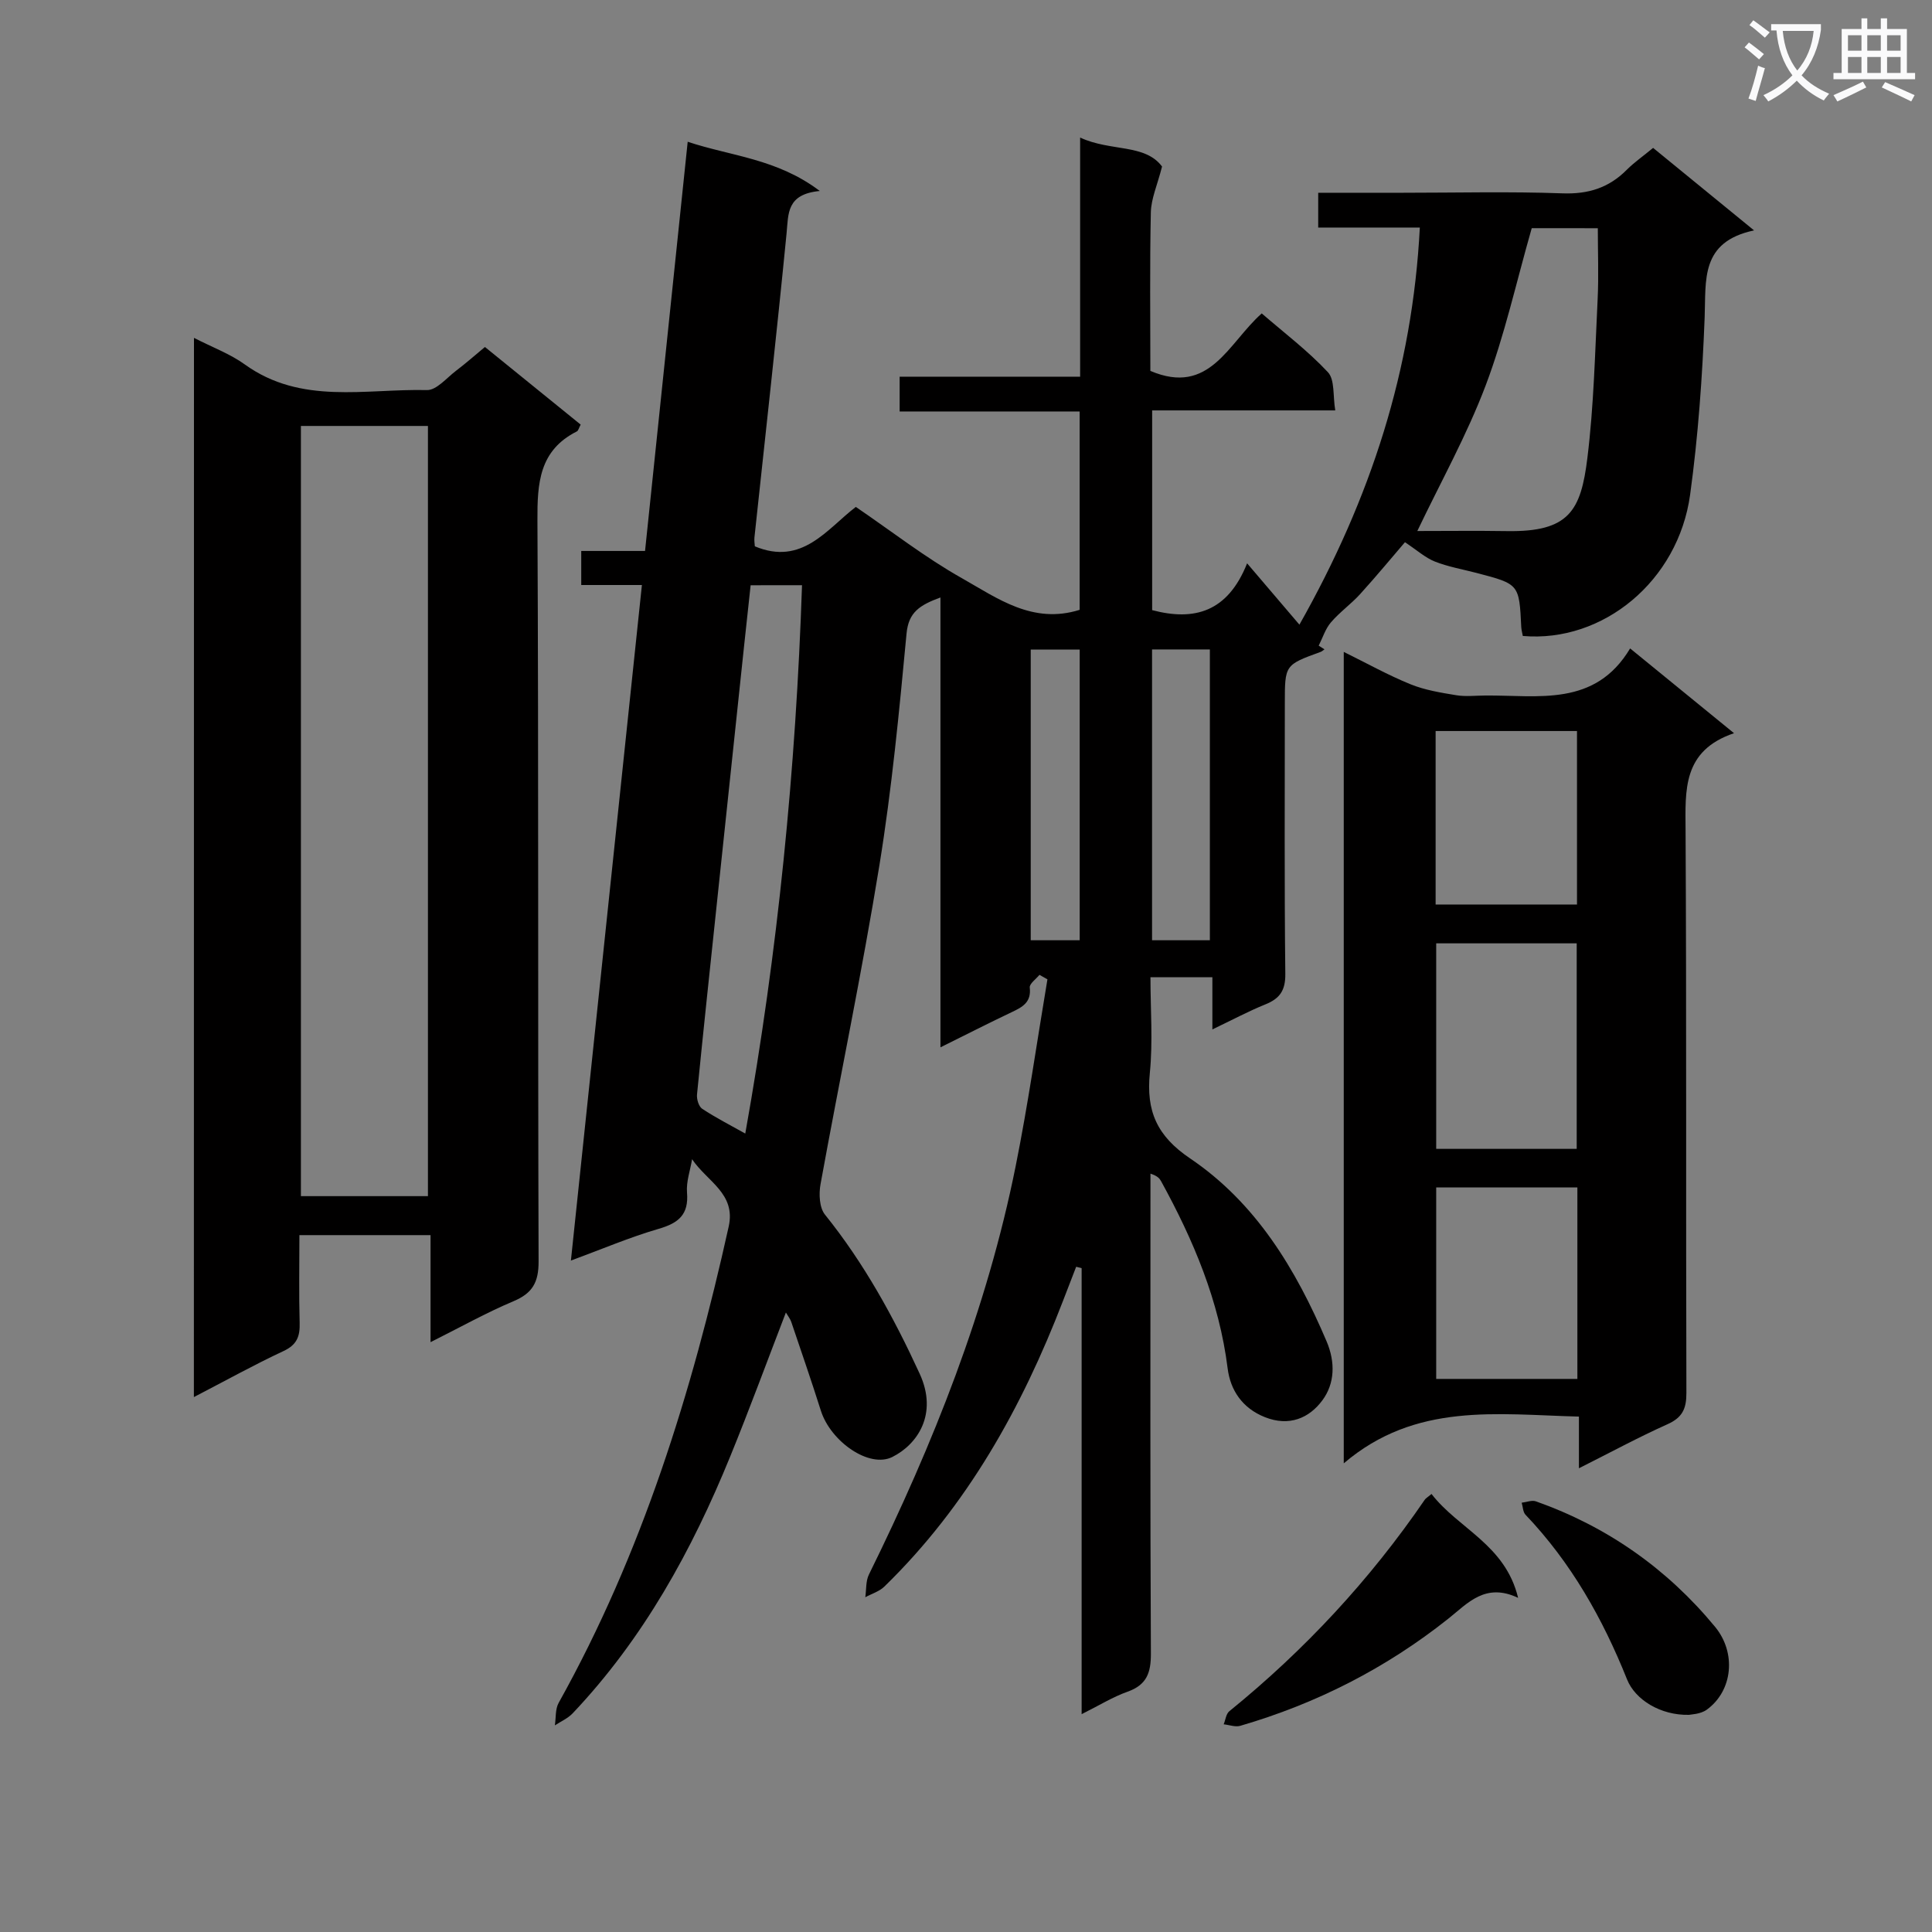
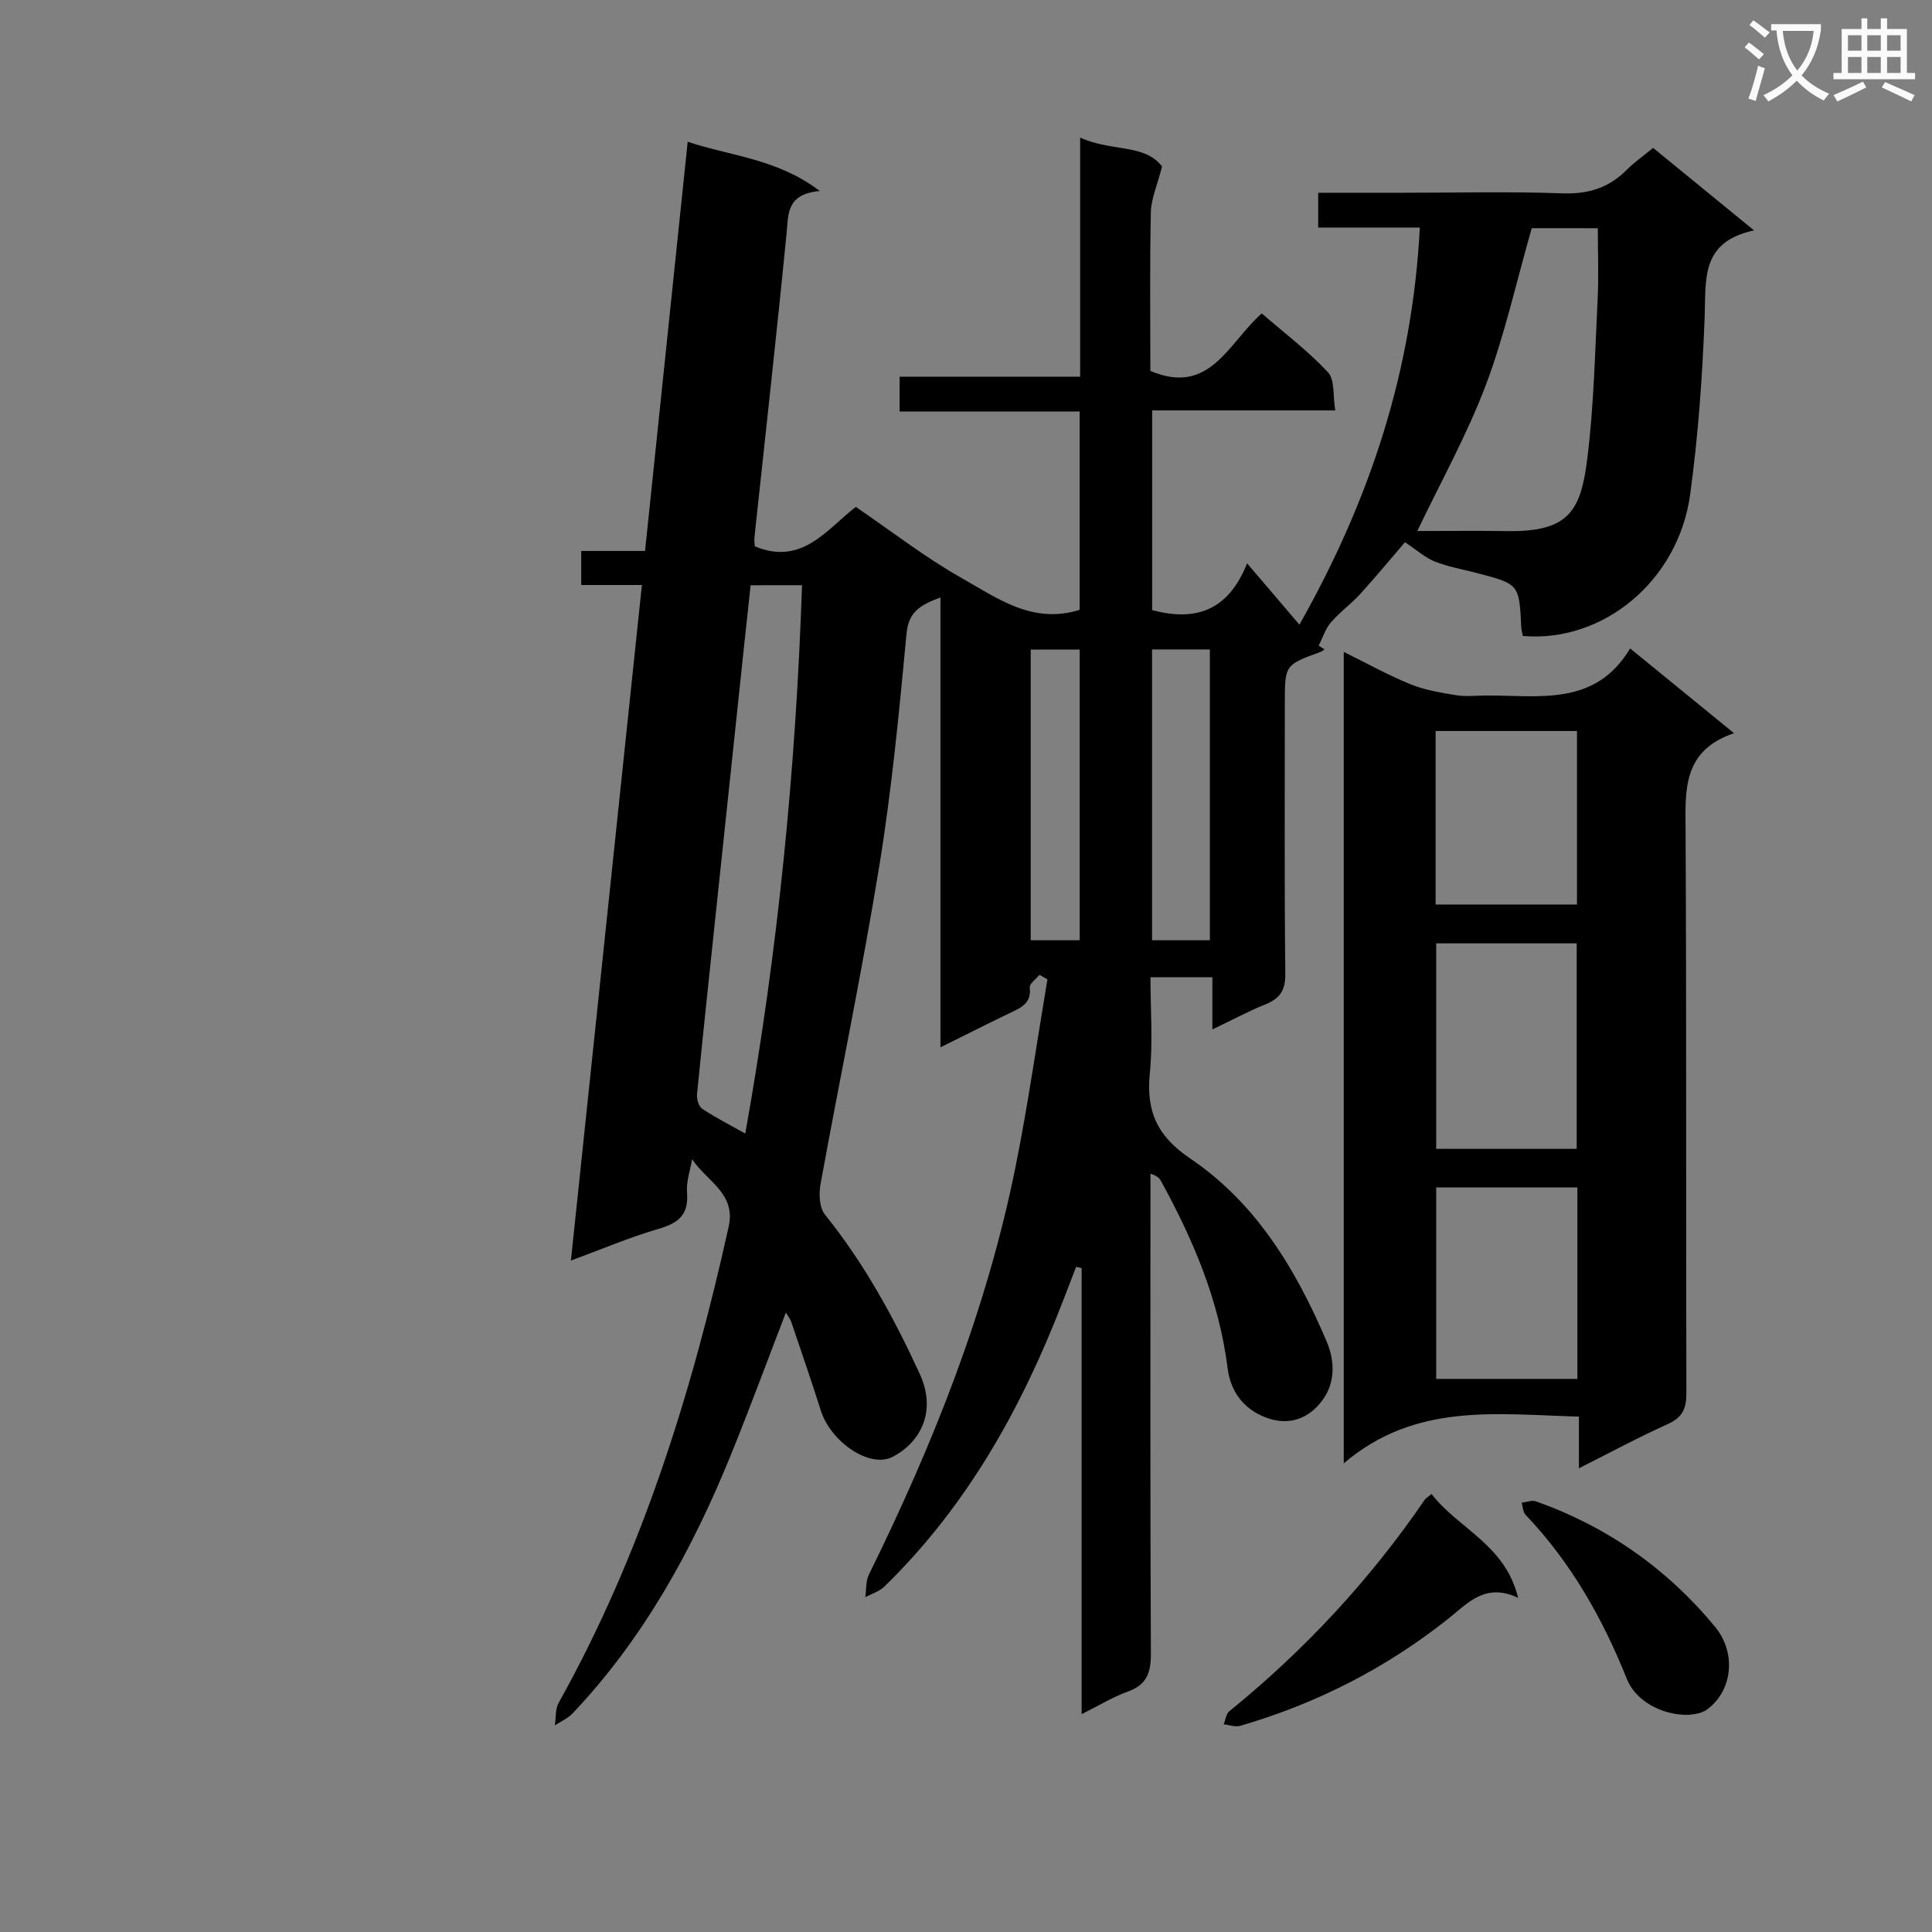
<svg xmlns="http://www.w3.org/2000/svg" enable-background="new 0 0 400 400" viewBox="0 0 400 400">
  <rect x="0" y="0" width="400" height="400" fill="#808080" stroke="none" />
  <path d="m362.1 8.8c1.1.8 2.1 1.6 3.1 2.4l-1 1.1c-1.3-1.1-2.3-2-3-2.5zm1.9 4.8c.5.2.9.4 1.4.5-.6 2.3-1.3 4.5-1.9 6.8l-1.5-.5c.8-2.1 1.4-4.3 2-6.8zm-1-9.4c1.3.9 2.4 1.8 3.4 2.5l-1 1.1c-1.4-1.2-2.4-2.1-3.2-2.6zm3.7 2.2v-1.4h10.3v1.2c-.5 3.6-1.8 6.8-4 9.4 1.5 1.6 3.4 2.8 5.7 3.8-.3.4-.7.8-1.1 1.4-2.3-1.1-4.1-2.5-5.6-4.1-1.6 1.6-3.6 3.1-5.9 4.3-.3-.5-.7-.9-1-1.3 2.4-1.1 4.4-2.5 6-4.1-1.9-2.5-3-5.6-3.3-9.3h-1.1zm8.8 0h-6.4c.3 3.3 1.3 6 3 8.2 2-2.3 3.1-5.1 3.4-8.2z" fill="#fafafb" />
  <path d="m385.3 3.8h1.3v2.2h2.8v-2.2h1.3v2.2h4.1v9.1h1.7v1.3h-16.9v-1.3h1.7v-9.1h4.1v-2.2zm.4 13.1.7 1.2c-1.8.9-3.8 1.9-6 2.9-.2-.4-.5-.8-.8-1.3 2.3-1 4.3-1.9 6.1-2.8zm-3.1-6.4h2.8v-3.2h-2.8zm0 4.6h2.8v-3.3h-2.8zm4-4.6h2.8v-3.2h-2.8zm0 4.6h2.8v-3.3h-2.8zm3.7 1.9c2.1.9 4.1 1.8 6.1 2.7l-.7 1.3c-2.2-1.1-4.2-2-6.1-2.9zm3.2-9.7h-2.8v3.2h2.8zm-2.8 7.8h2.8v-3.3h-2.8z" fill="#fafafb" />
  <g fill="#010000">
    <path d="m342.26 30.62c6.86 5.61 13.4 10.95 20.9 17.08-11.18 2.38-9.93 10.27-10.23 18.01-.47 12.26-1.34 24.56-3.01 36.72-2.46 17.86-18.04 30.68-34.64 29.24-.1-.58-.28-1.21-.32-1.84-.43-8.9-.42-8.9-9.26-11.21-2.88-.75-5.86-1.27-8.61-2.35-2-.79-3.7-2.35-6.21-4.01-2.49 2.89-5.78 6.88-9.24 10.7-1.89 2.09-4.26 3.76-6.09 5.9-1.15 1.34-1.71 3.2-2.53 4.82.4.25.8.51 1.2.76-.27.18-.51.42-.8.53-7.41 2.69-7.41 2.69-7.41 10.65 0 18.66-.11 37.33.1 55.99.04 3.44-1.12 5.12-4.11 6.33-3.51 1.42-6.87 3.22-10.99 5.19 0-3.86 0-7.21 0-10.8-4.36 0-8.13 0-12.82 0 0 6.64.52 13.29-.13 19.83-.78 7.85 1.45 13.03 8.34 17.68 13.63 9.21 21.9 22.93 28.26 37.88 1.84 4.34 1.69 8.72-.86 12.18-2.74 3.72-6.89 5.5-11.91 3.51-4.71-1.87-7.16-5.62-7.72-10.1-1.75-13.98-7.09-26.57-13.77-38.74-.31-.56-.69-1.08-2.21-1.58v4.87c0 31.5-.07 62.99.09 94.49.02 4-.88 6.5-4.84 7.9-3.07 1.09-5.9 2.86-9.5 4.65 0-31.27 0-61.8 0-92.34-.38-.1-.75-.19-1.13-.29-.91 2.36-1.82 4.71-2.73 7.07-8.51 22.1-19.84 42.45-36.98 59.14-1.04 1.02-2.62 1.48-3.95 2.21.23-1.58.08-3.34.75-4.7 13.33-27.05 24.44-54.92 30.39-84.59 2.57-12.8 4.4-25.75 6.57-38.64-.55-.31-1.1-.62-1.65-.93-.71.88-2.1 1.84-2.01 2.63.35 3.02-1.46 4.02-3.68 5.07-4.62 2.19-9.18 4.52-14.81 7.31 0-31.47 0-62.07 0-93.14-4.31 1.59-6.6 3.05-7.02 7.47-1.51 16.03-3.04 32.1-5.62 47.99-3.59 22.08-8.19 44-12.19 66.02-.37 2.01-.24 4.84.91 6.28 8.11 10.07 14.23 21.24 19.61 32.93 3.88 8.43-.52 14.7-5.65 17.26-4.79 2.4-12.77-3.19-14.8-9.59-1.95-6.16-4.06-12.26-6.13-18.38-.2-.6-.63-1.12-1.11-1.94-3.9 10.13-7.53 20.01-11.5 29.74-7.95 19.52-18.01 37.79-32.63 53.23-1 1.06-2.46 1.69-3.7 2.51.24-1.57.06-3.37.79-4.67 17.24-30.91 27.58-64.26 35.2-98.61 1.52-6.86-4.49-9.32-7.58-13.94-.38 2.31-1.24 4.65-1.05 6.91.38 4.56-1.75 6.31-5.85 7.5-6.04 1.76-11.87 4.25-18.19 6.58 4.91-46.69 9.78-93.06 14.7-139.87-4.32 0-8.27 0-12.56 0 0-2.45 0-4.5 0-7.05h13.21c2.95-28.28 5.85-56.13 8.83-84.72 8.93 2.98 18.47 3.47 27.35 10.19-6.92.66-6.48 4.69-6.88 8.78-2.06 21-4.41 41.96-6.65 62.94-.07.65.05 1.31.08 1.85 9.8 4.1 14.93-3.59 20.91-8.16 7.46 5.08 14.39 10.5 21.98 14.77 7.33 4.14 14.64 9.59 24.36 6.54 0-13.44 0-27.01 0-41.07-12.46 0-24.7 0-37.27 0 0-2.55 0-4.61 0-7.2h37.37c0-16.56 0-32.62 0-49.51 6.32 2.94 13.42 1.24 16.96 6-.98 3.85-2.26 6.65-2.32 9.48-.24 10.98-.1 21.97-.1 32.83 12.32 5.24 16.11-5.76 23.06-11.9 4.67 4.04 9.57 7.75 13.7 12.17 1.45 1.55 1.01 4.85 1.52 7.91-13.02 0-25.29 0-37.91 0v41.35c8.67 2.29 15.62.46 19.66-9.69 3.96 4.64 7.15 8.39 10.83 12.7 14.81-26.21 23.41-52.82 24.93-82.22-7.23 0-13.98 0-21.04 0 0-2.56 0-4.61 0-7.2h17.57c11 0 22.01-.28 32.99.12 5.39.2 9.67-1.16 13.39-4.94 1.51-1.5 3.3-2.74 5.39-4.47zm-25.13 16.62c-3.23 11.29-5.62 22.2-9.53 32.54-3.89 10.3-9.32 20.01-14.16 30.16 6.04 0 12.34-.08 18.63.02 12.79.19 15.24-4.22 16.58-15.14 1.34-10.85 1.58-21.85 2.12-32.79.24-4.9.04-9.83.04-14.78-5.18-.01-9.64-.01-13.68-.01zm-161.72 73.93c-.48 4.44-.91 8.38-1.33 12.33-1.85 17.49-3.7 34.99-5.55 52.48-1.43 13.54-2.88 27.07-4.22 40.61-.1.97.35 2.49 1.07 2.97 2.81 1.86 5.83 3.39 8.92 5.13 6.78-37.82 10.47-75.49 11.75-113.53-3.91.01-7.04.01-10.64.01zm83.11 13.29v60.21h11.97c0-20.3 0-40.27 0-60.21-4.2 0-7.96 0-11.97 0zm-25.12.02v60.19h10.14c0-20.19 0-40.04 0-60.19-3.49 0-6.71 0-10.14 0z" />
-     <path d="m40.16 69.95c3.85 1.98 7.5 3.32 10.53 5.51 11.68 8.41 24.97 5 37.7 5.3 1.98.05 4.08-2.52 6.03-4 1.98-1.5 3.85-3.15 5.98-4.92 6.63 5.38 13.18 10.69 19.82 16.07-.36.66-.47 1.25-.79 1.41-7.8 3.93-8.2 10.7-8.16 18.45.26 51.13.07 102.27.24 153.4.01 4.33-1.26 6.58-5.21 8.24-5.63 2.37-10.99 5.38-17.16 8.47 0-7.76 0-14.8 0-22.16-9.24 0-17.98 0-27.15 0 0 6.23-.12 12.2.05 18.16.08 2.77-.54 4.53-3.32 5.83-6.13 2.86-12.05 6.16-18.58 9.54.02-73.3.02-145.97.02-219.3zm22.14 18.24v159.46h26.3c0-53.35 0-106.35 0-159.46-8.86 0-17.33 0-26.3 0z" />
    <path d="m337.5 134.25c7.56 6.17 14.11 11.52 21.51 17.55-10.69 3.63-10.08 11.76-10.03 20.16.21 38.81.05 77.63.17 116.44.01 3.28-.84 5.09-3.91 6.47-6.02 2.7-11.83 5.85-18.34 9.12 0-3.96 0-7.08 0-10.7-16.94-.43-33.8-3.02-48.69 9.68 0-56.79 0-112.02 0-168 4.75 2.34 9.17 4.81 13.82 6.7 2.98 1.21 6.27 1.74 9.48 2.27 1.95.32 3.99.07 5.99.06 10.98-.1 22.72 2.43 30-9.75zm-11.06 103.61c0-14.54 0-28.56 0-42.55-9.96 0-19.53 0-29.09 0v42.55zm.14 7.99c-10 0-19.67 0-29.23 0v39.64h29.23c0-13.27 0-26.19 0-39.64zm-.08-58.58c0-12.24 0-23.99 0-35.92-9.9 0-19.47 0-29.27 0v35.92z" />
    <path d="m296.38 309.31c5.59 7.24 15.26 10.46 17.93 21.51-6.78-3.22-10.41 1.09-14.44 4.3-12.89 10.25-27.29 17.59-43.08 22.19-1.03.3-2.29-.19-3.44-.31.38-.92.49-2.16 1.17-2.71 15.59-12.65 29.11-27.2 40.45-43.77.16-.27.47-.43 1.41-1.21z" />
    <path d="m349.68 355.04c-5.89.13-11.13-3.13-12.81-7.32-5.04-12.6-11.6-24.22-21.03-34.11-.54-.57-.54-1.65-.79-2.49.99-.11 2.11-.58 2.95-.28 14.75 5.23 27.12 13.91 37.09 25.98 4.41 5.35 3.7 13.19-1.7 17.14-1.34.98-3.39.99-3.71 1.08z" />
  </g>
</svg>